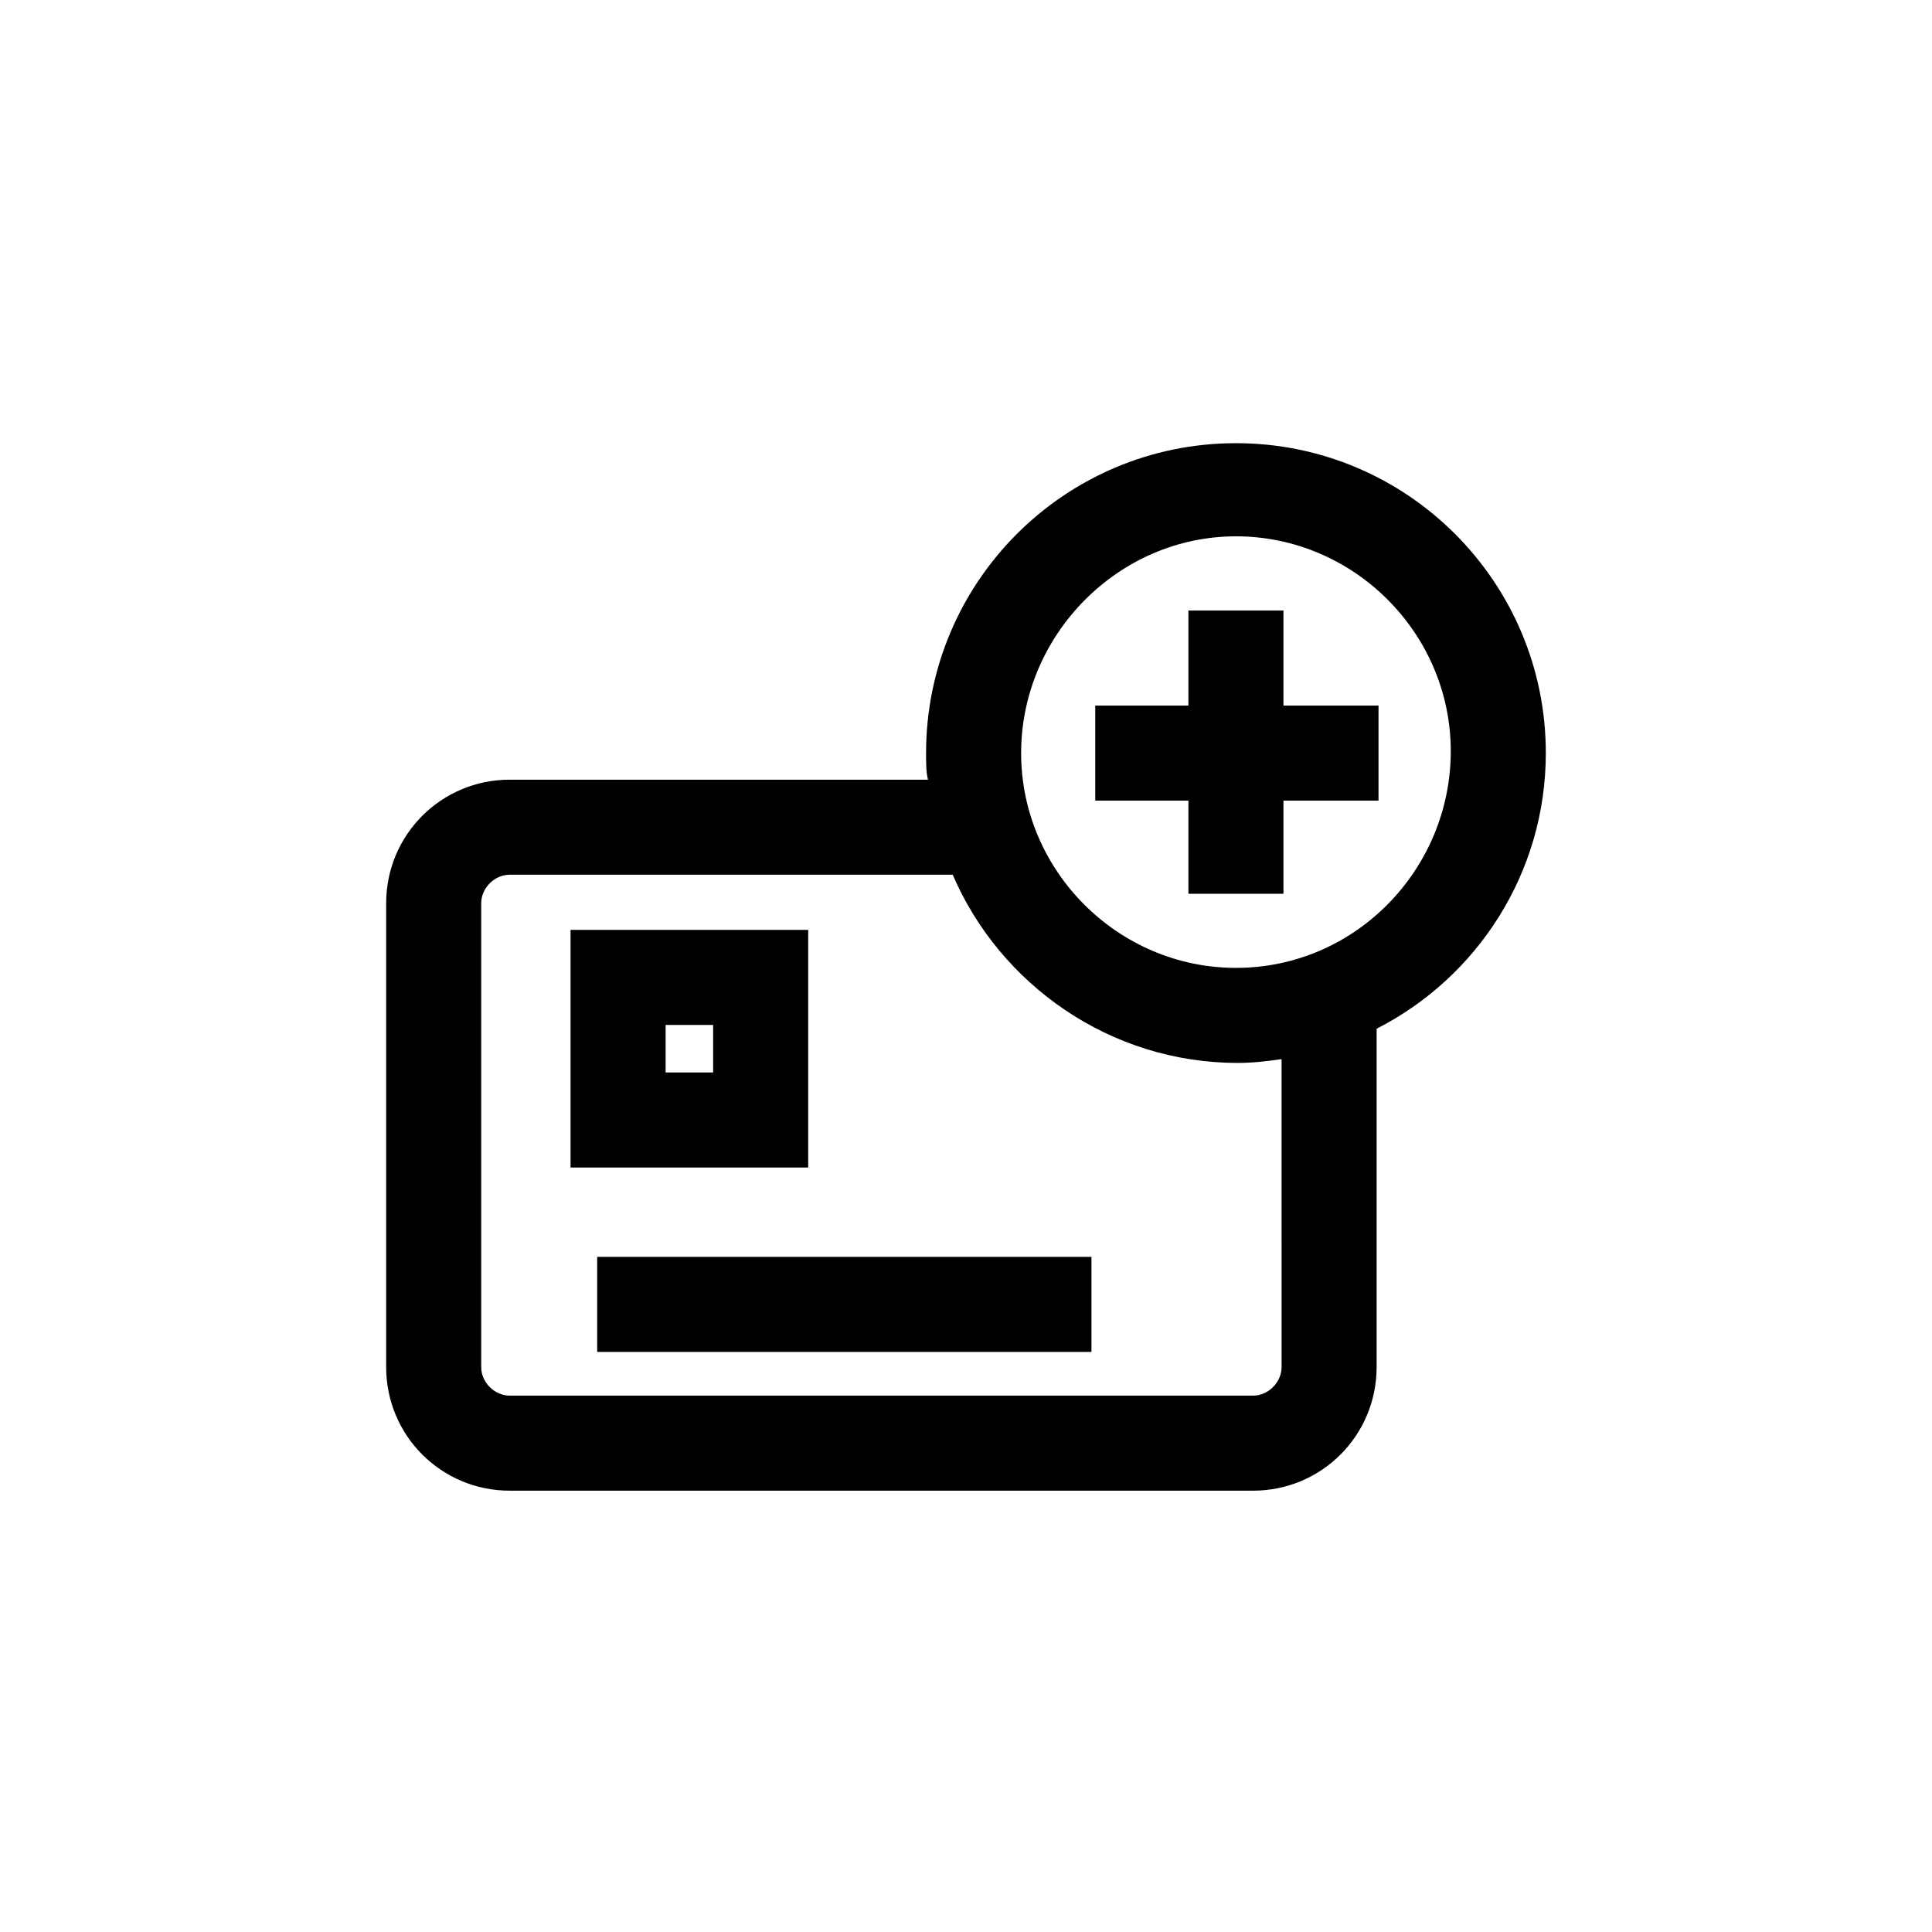
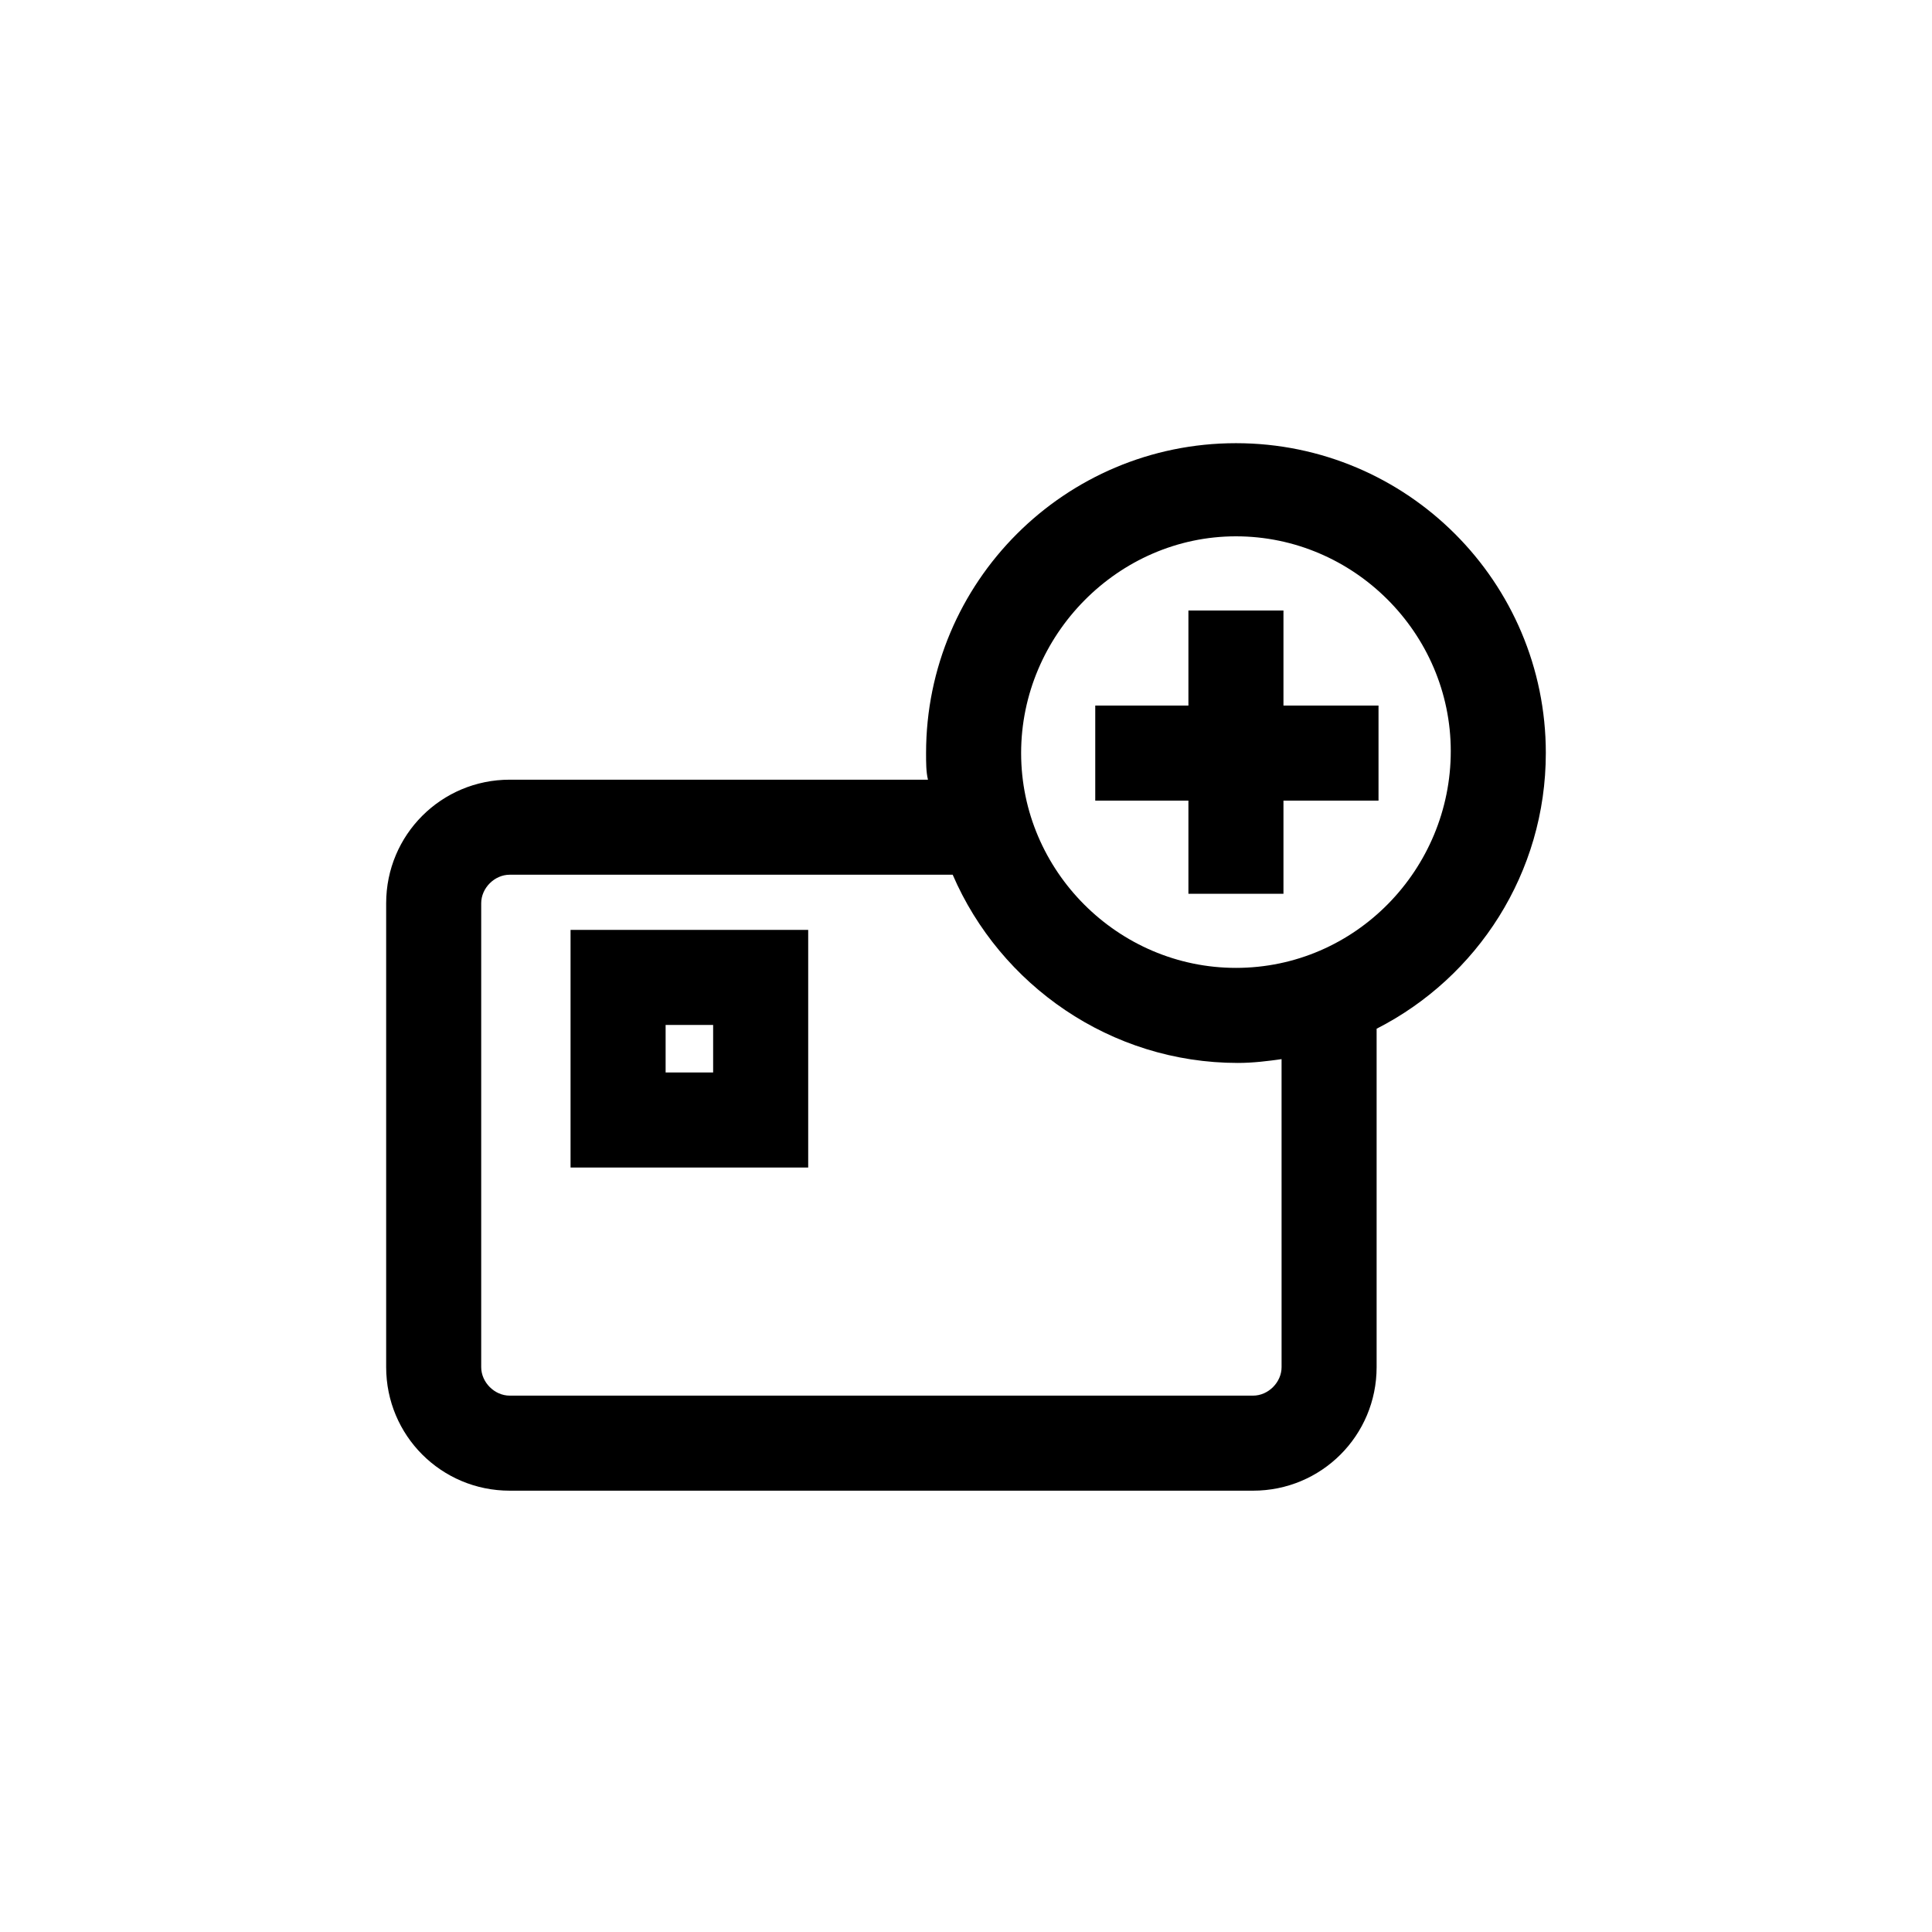
<svg xmlns="http://www.w3.org/2000/svg" fill="#000000" width="800px" height="800px" version="1.1" viewBox="144 144 512 512">
  <g>
    <path d="m484.13 305.79h-25.188v25.191h-24.688v25.191h24.688v24.688h25.188v-24.688h25.191v-25.191h-25.191z" />
-     <path d="m302.26 477.08h130.99v25.191h-130.99z" />
    <path d="m358.18 390.43h-62.977v62.977h62.977zm-25.191 37.785h-12.594v-12.594h12.594z" />
    <path d="m553.66 343.57c0-45.344-36.777-82.121-82.121-82.121s-82.121 36.777-82.121 82.121c0 2.519 0 5.039 0.504 7.055h-110.84c-18.137 0-32.746 14.609-32.746 32.746v122.93c0 18.137 14.609 32.746 32.746 32.746h196.99c18.137 0 32.746-14.609 32.746-32.746v-89.676c26.703-13.605 44.84-41.312 44.84-73.055zm-70.027 162.73c0 4.031-3.527 7.559-7.559 7.559h-196.99c-4.031 0-7.559-3.527-7.559-7.559v-122.93c0-4.031 3.527-7.559 7.559-7.559h117.39c12.594 29.223 41.816 49.879 75.57 49.879 4.031 0 8.062-0.504 11.586-1.008zm-12.094-105.8c-31.234 0-56.93-25.695-56.93-56.93 0-31.238 25.695-57.438 56.93-57.438 31.234 0 56.93 25.695 56.93 56.93 0 31.238-25.188 57.438-56.93 57.438z" />
  </g>
</svg>